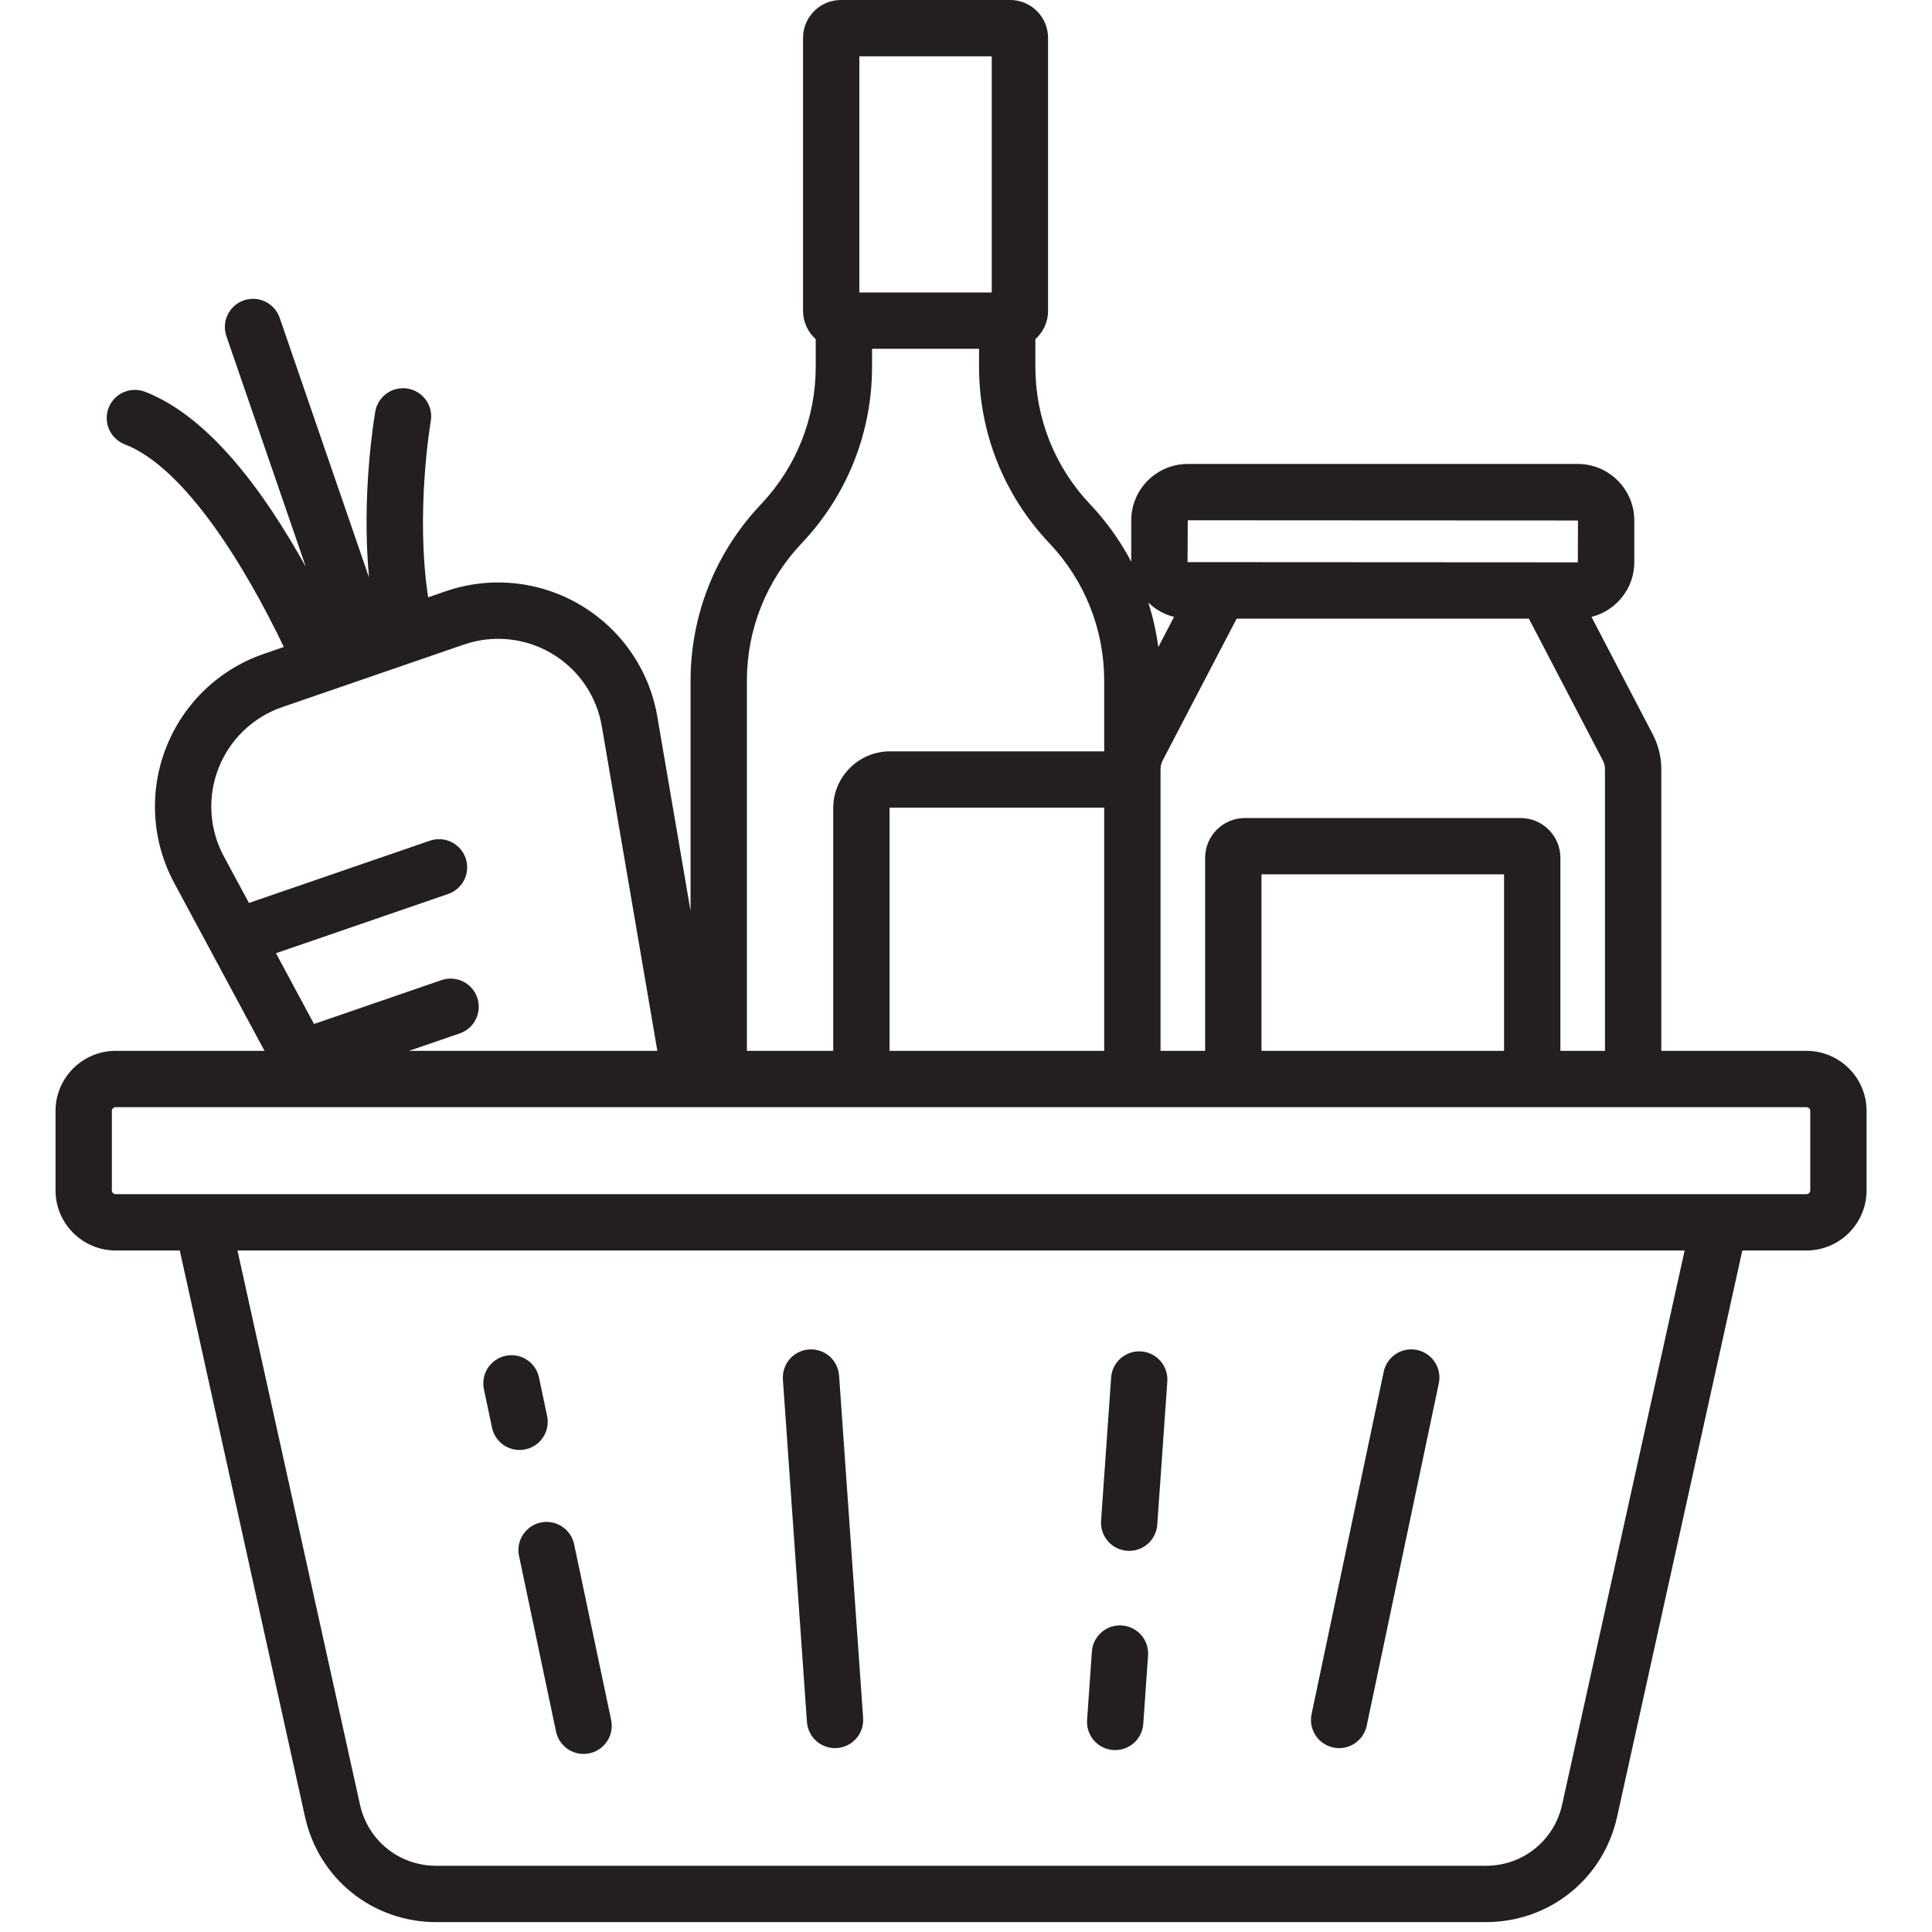
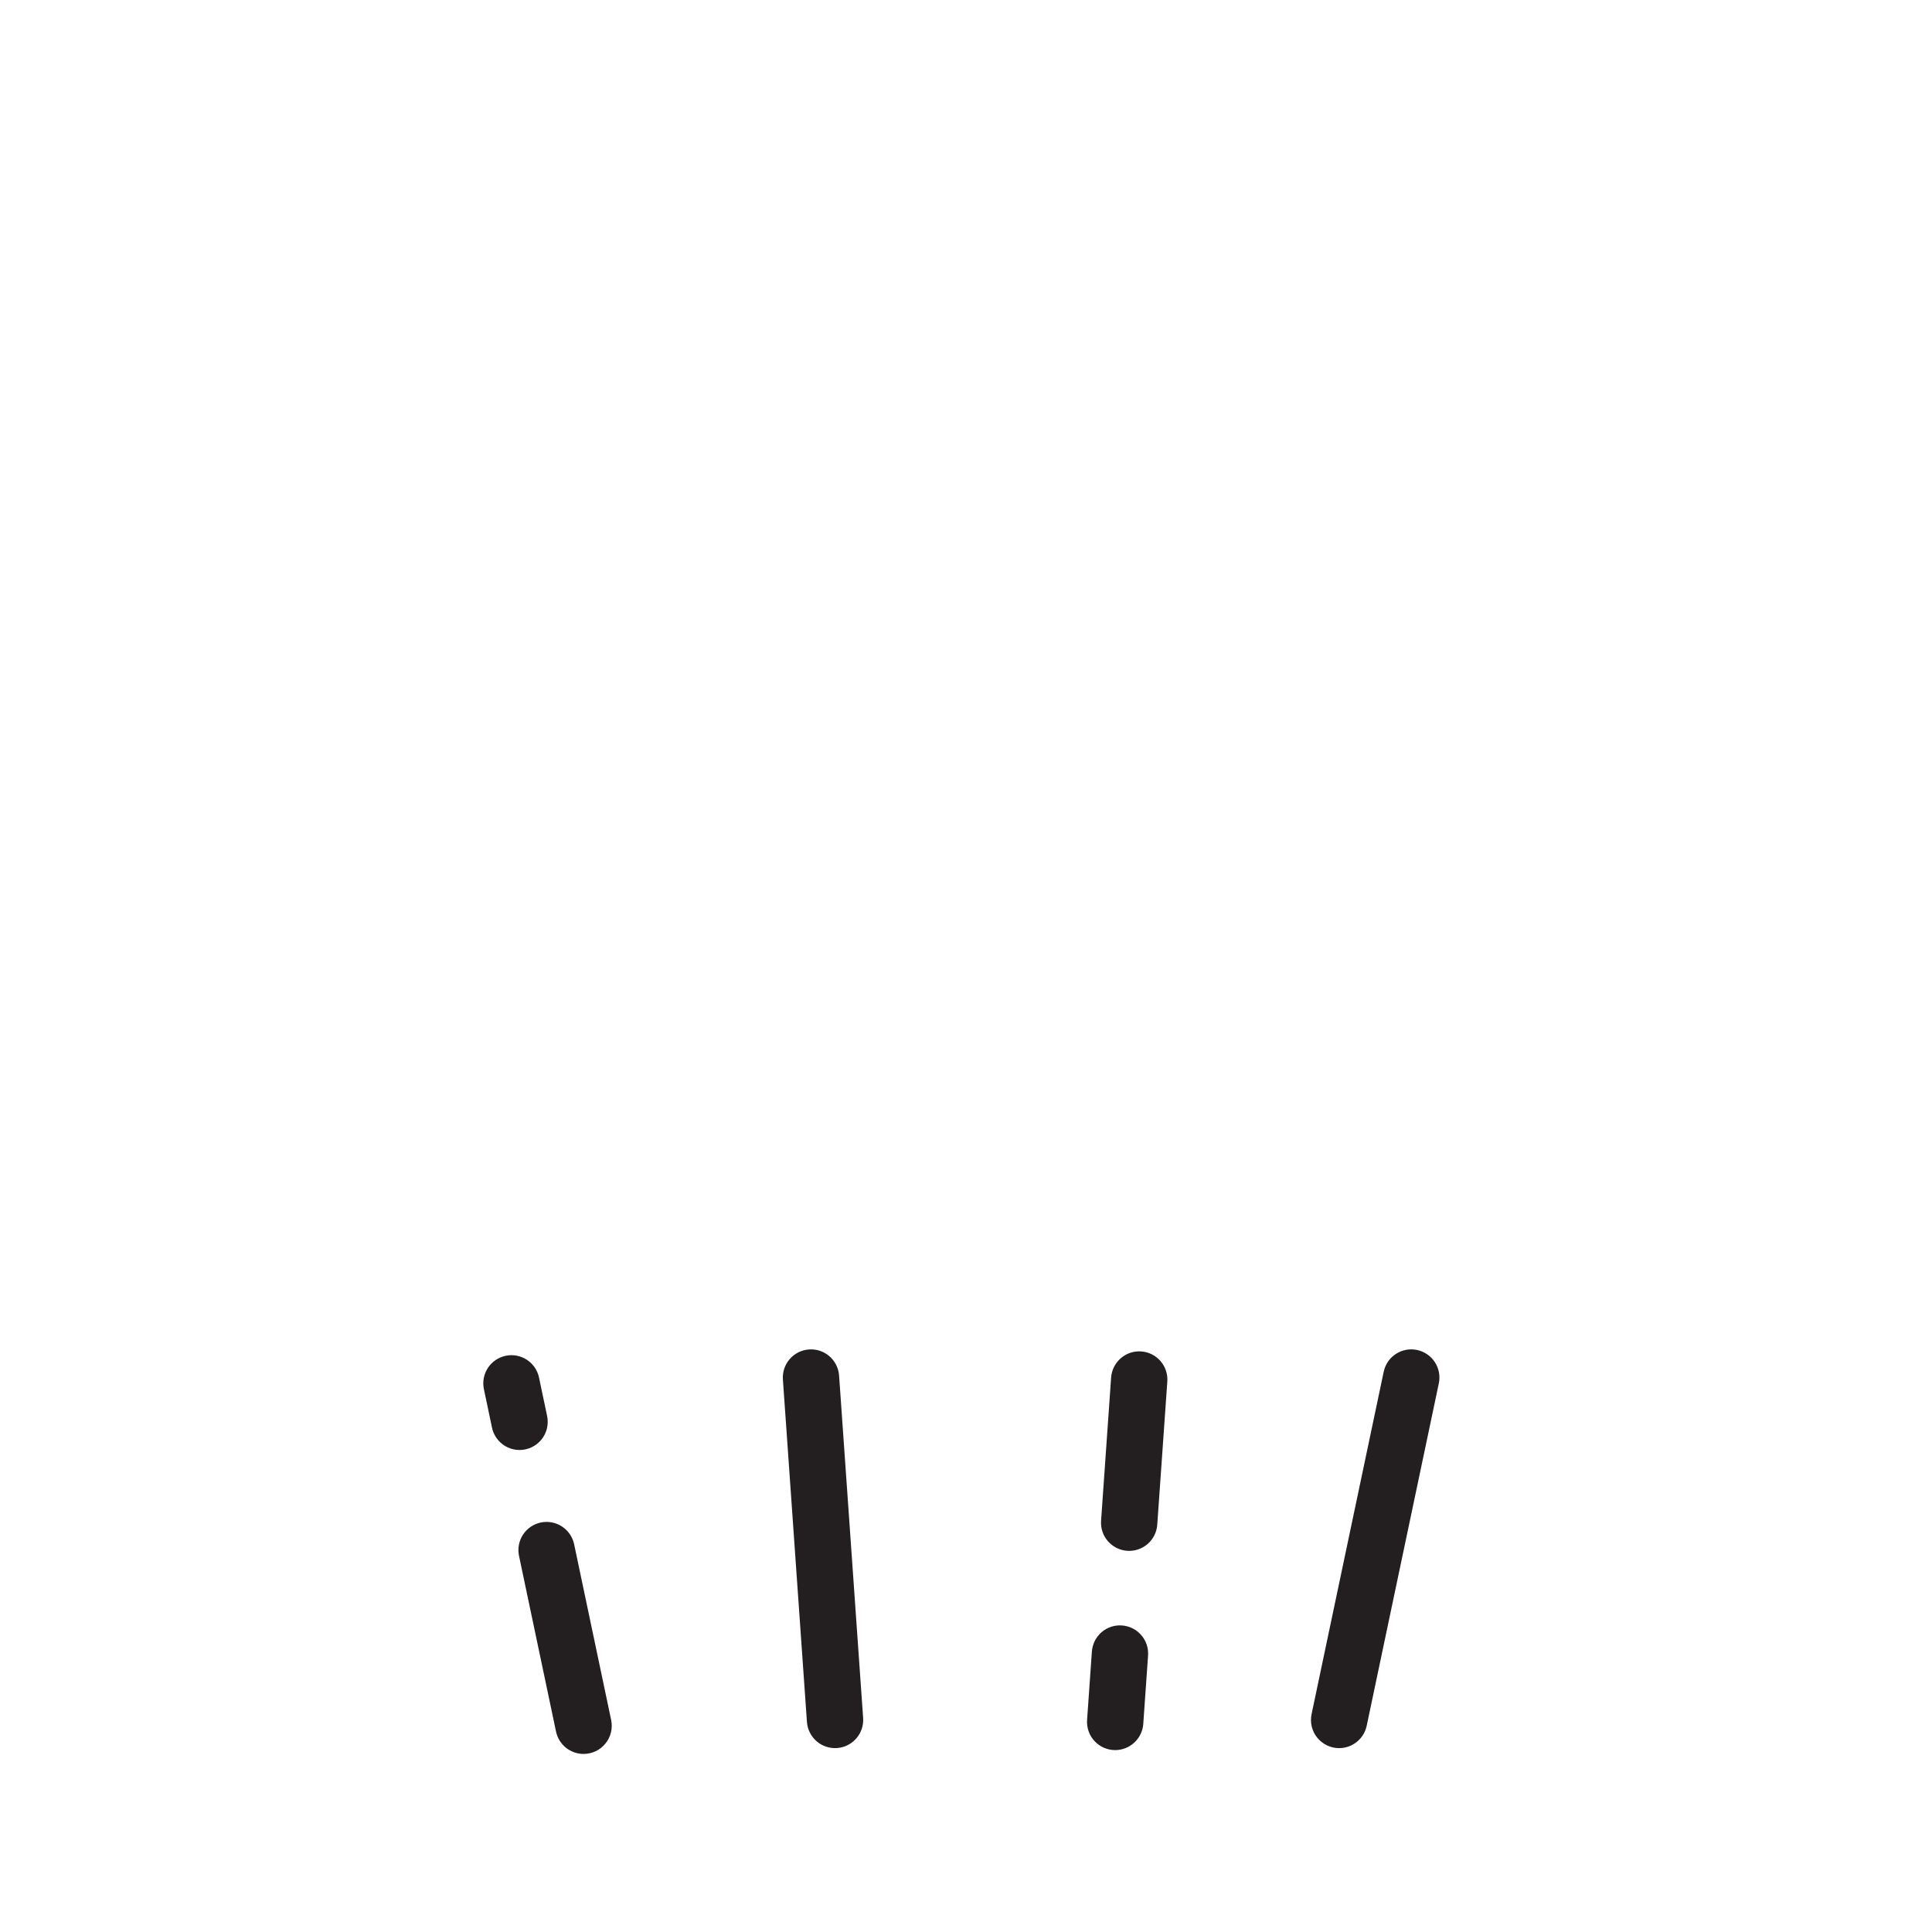
<svg xmlns="http://www.w3.org/2000/svg" width="123" height="123" viewBox="0 0 123 123" fill="none">
  <g clip-path="url(#clip0_3055_6542)">
    <path d="M34.832 90.15L34.316 87.701C34.267 87.47 34.174 87.252 34.041 87.057C33.908 86.863 33.738 86.697 33.541 86.568C33.344 86.44 33.123 86.351 32.892 86.308C32.66 86.264 32.422 86.267 32.192 86.316C31.962 86.364 31.743 86.458 31.549 86.591C31.354 86.724 31.188 86.894 31.059 87.091C30.931 87.288 30.842 87.509 30.799 87.74C30.756 87.972 30.759 88.209 30.807 88.44L31.323 90.889C31.408 91.291 31.628 91.652 31.947 91.912C32.266 92.171 32.665 92.312 33.076 92.313C33.343 92.313 33.606 92.254 33.848 92.139C34.089 92.025 34.301 91.858 34.47 91.65C34.638 91.443 34.758 91.201 34.821 90.941C34.883 90.682 34.887 90.411 34.832 90.15ZM38.908 109.5L36.552 98.315C36.454 97.85 36.175 97.442 35.777 97.183C35.378 96.923 34.893 96.832 34.428 96.93C33.963 97.028 33.555 97.307 33.296 97.705C33.036 98.103 32.945 98.589 33.043 99.054L35.399 110.239C35.484 110.641 35.704 111.002 36.023 111.262C36.343 111.521 36.741 111.663 37.152 111.663C37.419 111.663 37.683 111.604 37.924 111.49C38.165 111.375 38.378 111.208 38.546 111C38.714 110.793 38.834 110.551 38.897 110.291C38.959 110.032 38.963 109.761 38.908 109.5ZM54.951 109.374L53.42 87.575C53.35 86.587 52.493 85.841 51.506 85.912C51.031 85.945 50.59 86.166 50.278 86.525C49.966 86.883 49.809 87.352 49.843 87.826L51.373 109.626C51.39 109.861 51.453 110.09 51.558 110.301C51.663 110.511 51.808 110.699 51.986 110.854C52.164 111.008 52.37 111.126 52.594 111.201C52.817 111.275 53.053 111.305 53.288 111.289C53.523 111.272 53.752 111.21 53.963 111.104C54.173 110.999 54.361 110.854 54.516 110.676C54.67 110.498 54.788 110.292 54.863 110.068C54.937 109.845 54.967 109.609 54.951 109.374ZM71.428 103.484C70.442 103.412 69.584 104.159 69.514 105.147L69.209 109.5C69.191 109.746 69.225 109.992 69.307 110.225C69.389 110.457 69.518 110.669 69.686 110.849C69.854 111.029 70.058 111.173 70.283 111.271C70.509 111.369 70.753 111.419 70.999 111.419C71.453 111.418 71.889 111.246 72.22 110.937C72.552 110.627 72.754 110.204 72.786 109.752L73.091 105.398C73.108 105.163 73.078 104.928 73.004 104.704C72.929 104.481 72.811 104.275 72.656 104.097C72.502 103.919 72.314 103.773 72.103 103.668C71.893 103.563 71.663 103.501 71.428 103.484ZM72.654 86.038C71.668 85.968 70.809 86.713 70.739 87.701L70.099 96.825C70.067 97.298 70.225 97.765 70.537 98.122C70.849 98.479 71.289 98.698 71.762 98.732C72.235 98.765 72.702 98.609 73.061 98.299C73.419 97.989 73.641 97.549 73.676 97.076L74.317 87.952C74.35 87.478 74.193 87.01 73.882 86.65C73.57 86.291 73.128 86.071 72.654 86.038ZM90.217 85.946C89.248 85.741 88.297 86.362 88.093 87.331L83.501 109.13C83.446 109.392 83.449 109.662 83.512 109.922C83.575 110.181 83.695 110.424 83.863 110.631C84.031 110.838 84.244 111.005 84.485 111.12C84.726 111.235 84.99 111.294 85.257 111.294C85.668 111.293 86.067 111.151 86.386 110.892C86.705 110.633 86.925 110.272 87.01 109.87L91.602 88.07C91.7 87.605 91.609 87.12 91.349 86.721C91.09 86.323 90.682 86.044 90.217 85.946Z" fill="#231F20" />
-     <path d="M115.008 66.902H105.767V48.967C105.766 48.198 105.581 47.441 105.226 46.76L101.322 39.275C102.885 38.883 104.047 37.47 104.047 35.787V33.137C104.047 31.152 102.432 29.537 100.447 29.537H75.618C73.634 29.537 72.019 31.152 72.019 33.137V35.761C71.32 34.431 70.442 33.204 69.409 32.114C67.156 29.738 65.916 26.627 65.916 23.353V21.591C66.41 21.15 66.724 20.51 66.724 19.797V2.409C66.724 1.081 65.643 0 64.315 0H53.534C52.206 0 51.126 1.081 51.126 2.409V19.796C51.126 20.51 51.439 21.149 51.933 21.591V23.353C51.933 26.627 50.693 29.738 48.441 32.114C45.554 35.158 43.965 39.145 43.965 43.341V57.996L41.849 45.631C41.599 44.162 41.032 42.765 40.187 41.537C39.342 40.309 38.24 39.28 36.957 38.521C35.675 37.76 34.243 37.288 32.761 37.136C31.278 36.985 29.78 37.158 28.371 37.645L27.259 38.027C26.433 32.632 27.412 26.889 27.425 26.818C27.507 26.35 27.4 25.868 27.127 25.479C26.855 25.09 26.438 24.825 25.97 24.742C25.738 24.701 25.501 24.706 25.271 24.757C25.041 24.808 24.823 24.904 24.63 25.039C24.437 25.174 24.273 25.346 24.146 25.544C24.02 25.743 23.934 25.965 23.893 26.197C23.843 26.482 22.995 31.418 23.493 36.763L17.797 20.209C17.637 19.766 17.309 19.403 16.884 19.2C16.459 18.996 15.972 18.968 15.526 19.121C15.081 19.275 14.713 19.597 14.504 20.019C14.294 20.441 14.259 20.928 14.405 21.376L19.468 36.085C19.358 35.888 19.247 35.69 19.134 35.491C15.865 29.756 12.527 26.205 9.212 24.934C8.77 24.769 8.28 24.786 7.849 24.98C7.418 25.175 7.082 25.531 6.912 25.973C6.743 26.414 6.755 26.904 6.945 27.337C7.136 27.769 7.489 28.109 7.929 28.282C11.894 29.803 15.794 36.432 18.069 41.19L16.801 41.627C15.391 42.111 14.104 42.896 13.028 43.928C11.953 44.959 11.115 46.213 10.573 47.602C10.029 48.989 9.793 50.478 9.883 51.966C9.973 53.454 10.386 54.904 11.093 56.217L16.84 66.902H7.363C5.252 66.902 3.535 68.619 3.535 70.729V75.784C3.535 77.895 5.252 79.612 7.363 79.612H11.446L19.417 115.664C20.29 119.613 23.724 122.37 27.767 122.37H94.603C98.647 122.37 102.081 119.613 102.953 115.664L110.925 79.612H115.008C117.118 79.612 118.835 77.895 118.835 75.784V70.729C118.835 68.619 117.118 66.902 115.008 66.902ZM102.046 48.418C102.135 48.587 102.181 48.777 102.181 48.967V66.902H99.341V54.611C99.341 53.215 98.205 52.08 96.81 52.08H79.256C77.86 52.08 76.725 53.215 76.725 54.611V66.902H73.885V48.967C73.885 48.777 73.931 48.587 74.019 48.418L78.73 39.387H97.336L102.046 48.418ZM95.755 55.666V66.902H80.311V55.666H95.755ZM75.618 33.124L100.461 33.137L100.452 35.801L100.447 35.801L75.605 35.787L75.618 33.124ZM74.744 39.275L73.742 41.197C73.615 40.234 73.402 39.285 73.106 38.361C73.562 38.805 74.127 39.12 74.744 39.275ZM54.711 3.586H63.138V18.619H54.711V3.586ZM51.043 34.581C53.929 31.536 55.519 27.549 55.519 23.353V22.205H62.33V23.353C62.33 27.549 63.92 31.536 66.806 34.581C69.058 36.956 70.299 40.068 70.299 43.341V47.834H56.66C54.667 47.834 53.047 49.455 53.047 51.447V66.902H47.55V43.341H47.55C47.55 40.068 48.791 36.956 51.043 34.581ZM70.299 51.42V66.902H56.633V51.447C56.633 51.432 56.645 51.42 56.66 51.42H70.299ZM15.848 57.487L14.251 54.518C13.79 53.664 13.522 52.719 13.463 51.75C13.405 50.782 13.558 49.812 13.912 48.908C14.265 48.004 14.811 47.188 15.511 46.516C16.212 45.844 17.05 45.333 17.968 45.017L29.538 41.035C30.455 40.719 31.431 40.606 32.396 40.705C33.362 40.803 34.294 41.111 35.129 41.606C35.964 42.1 36.682 42.77 37.232 43.57C37.782 44.37 38.151 45.279 38.314 46.236L41.85 66.901H26.044L29.27 65.791C29.493 65.715 29.698 65.595 29.875 65.439C30.051 65.283 30.195 65.094 30.298 64.882C30.401 64.67 30.462 64.44 30.476 64.205C30.491 63.97 30.459 63.735 30.382 63.512C30.305 63.289 30.186 63.084 30.03 62.908C29.874 62.731 29.684 62.587 29.473 62.484C29.261 62.381 29.031 62.32 28.796 62.306C28.561 62.291 28.326 62.324 28.103 62.4L19.992 65.192L17.57 60.687L28.533 56.914C28.756 56.837 28.961 56.718 29.137 56.562C29.314 56.406 29.457 56.217 29.561 56.005C29.664 55.793 29.725 55.563 29.739 55.328C29.753 55.093 29.721 54.858 29.645 54.635C29.568 54.412 29.448 54.207 29.292 54.031C29.136 53.854 28.947 53.71 28.735 53.607C28.524 53.504 28.294 53.443 28.059 53.429C27.824 53.414 27.588 53.446 27.366 53.523L15.848 57.487ZM99.452 114.89C98.945 117.183 96.951 118.784 94.603 118.784H27.767C25.419 118.784 23.425 117.183 22.918 114.89L15.118 79.612H107.252L99.452 114.89ZM115.249 75.784C115.249 75.848 115.224 75.91 115.178 75.955C115.133 76 115.072 76.026 115.008 76.026H7.363C7.229 76.026 7.121 75.917 7.121 75.784V70.729C7.121 70.596 7.229 70.488 7.363 70.488H115.008C115.141 70.488 115.249 70.596 115.249 70.729V75.784H115.249Z" fill="#231F20" />
  </g>
  <defs>
    <clipPath id="clip0_3055_6542">
      <rect width="122.37" height="122.37" fill="white" />
    </clipPath>
  </defs>
</svg>